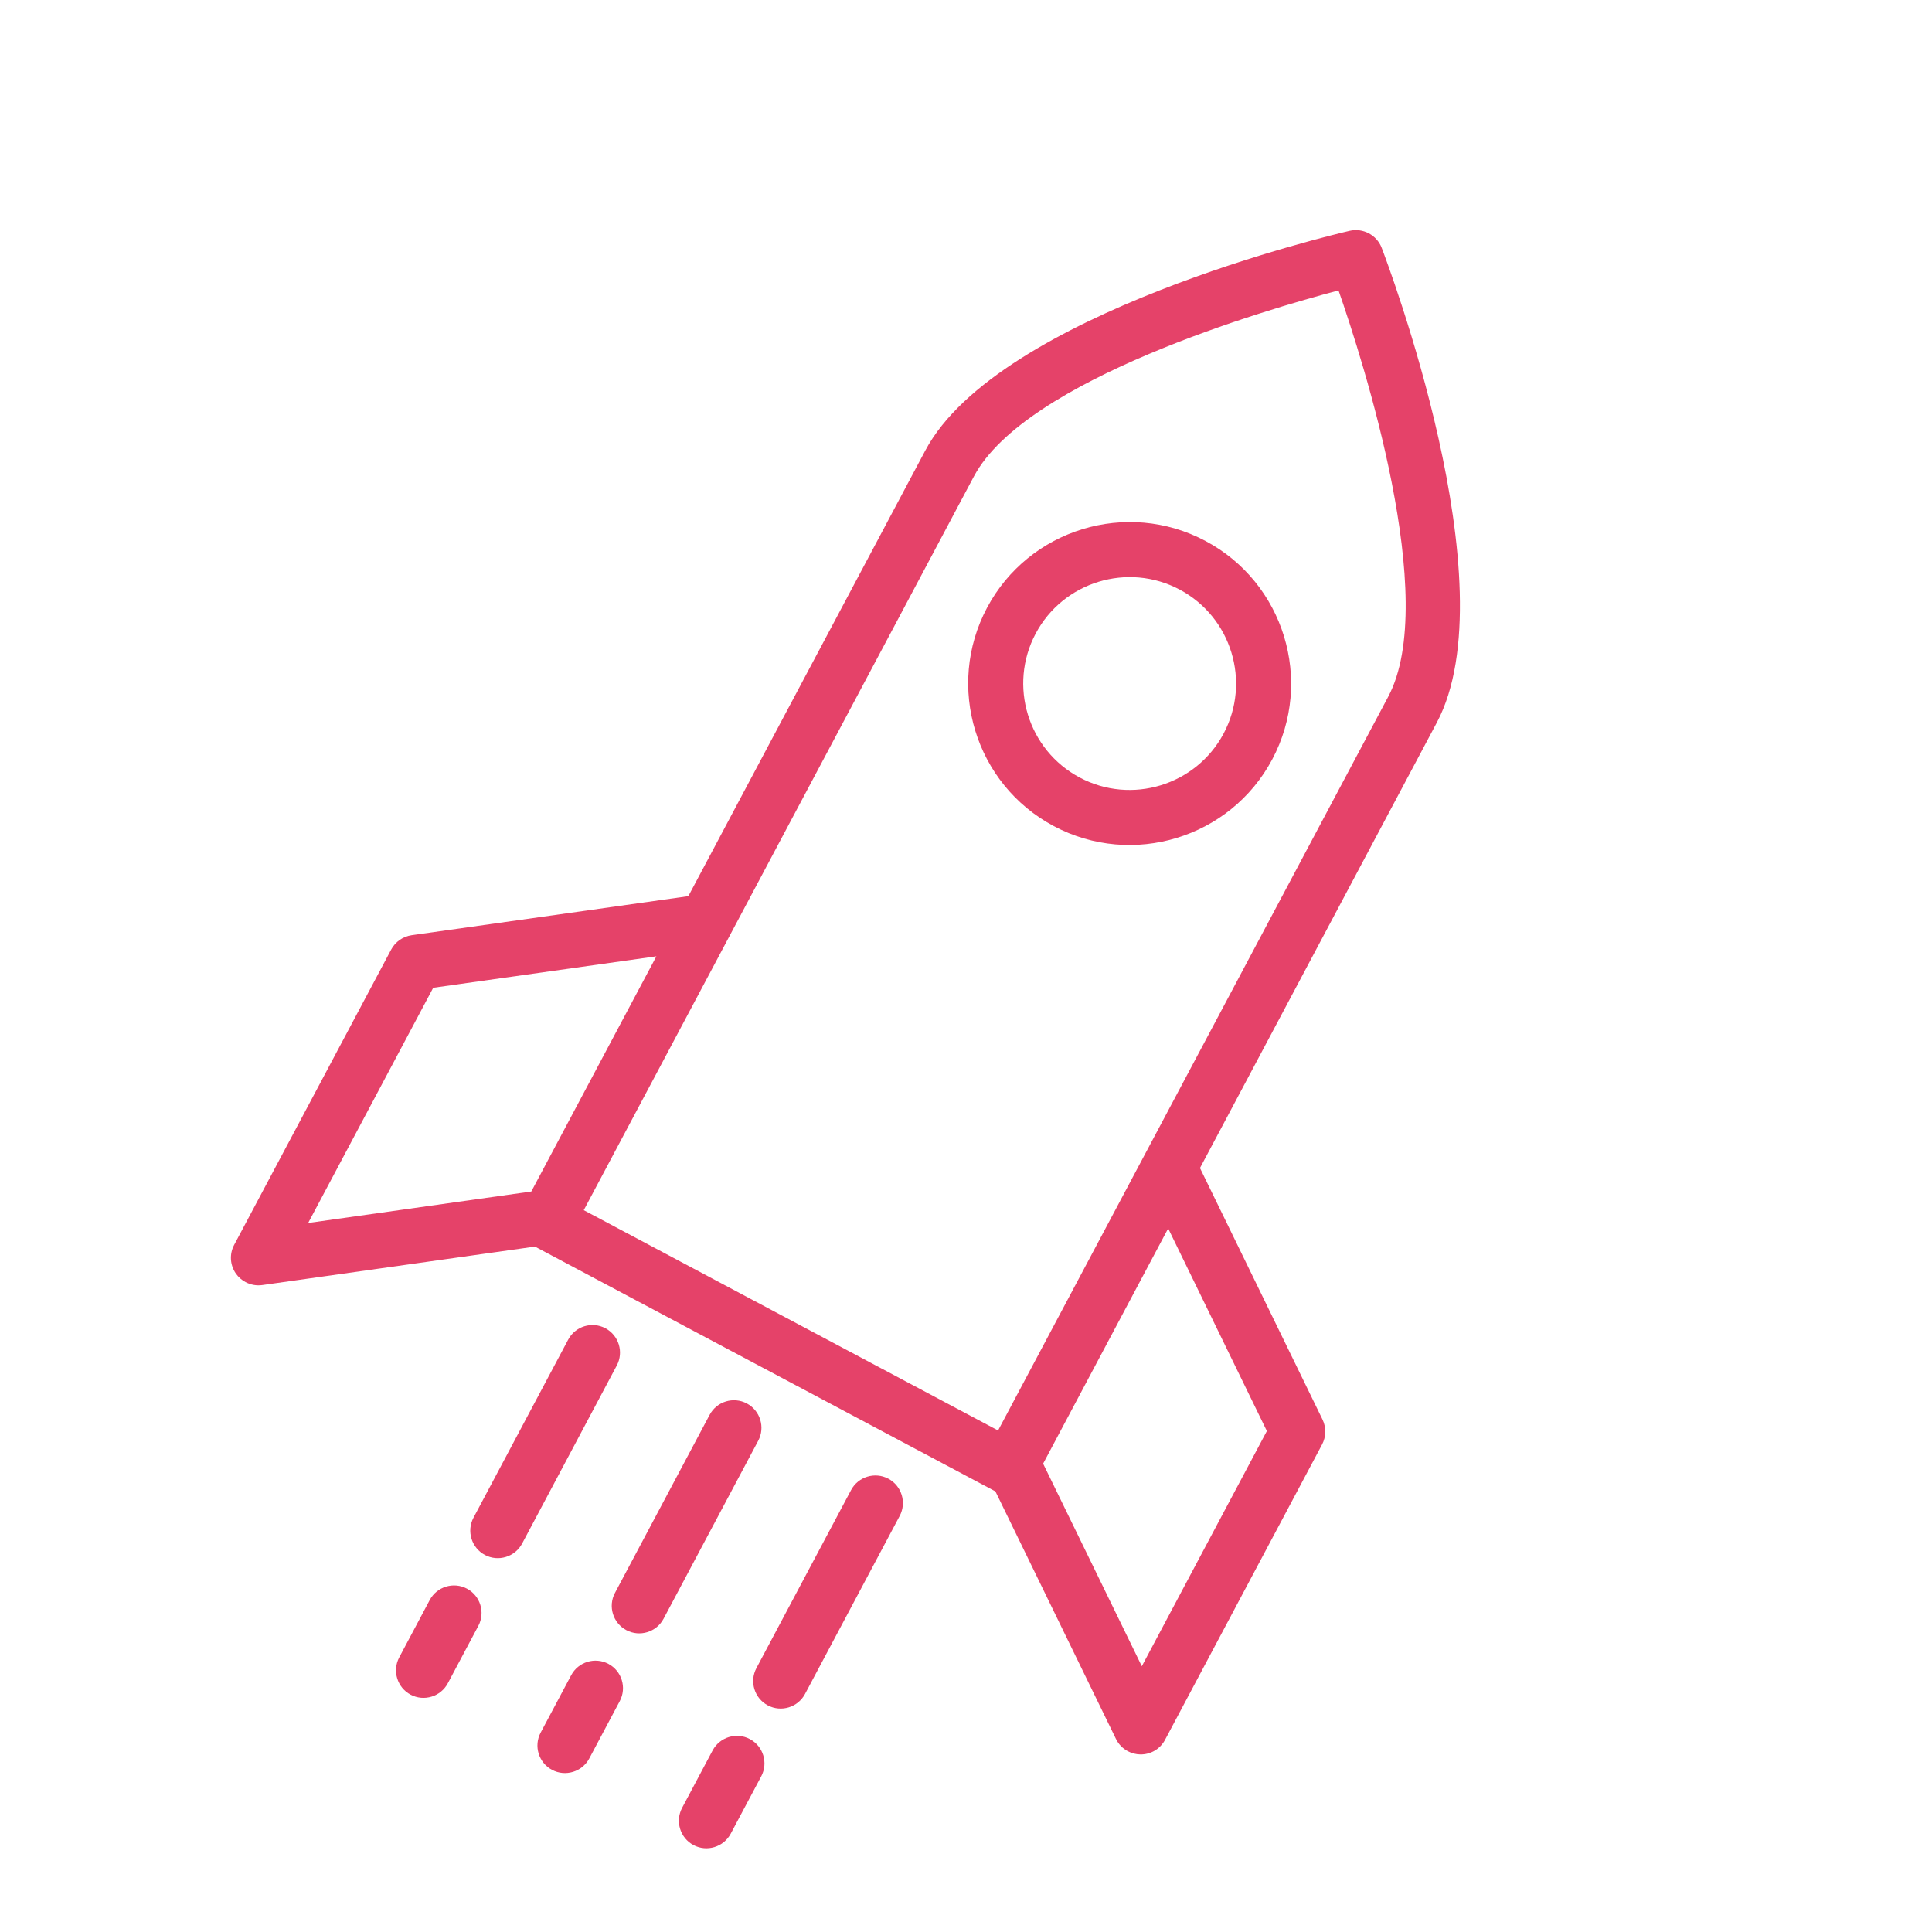
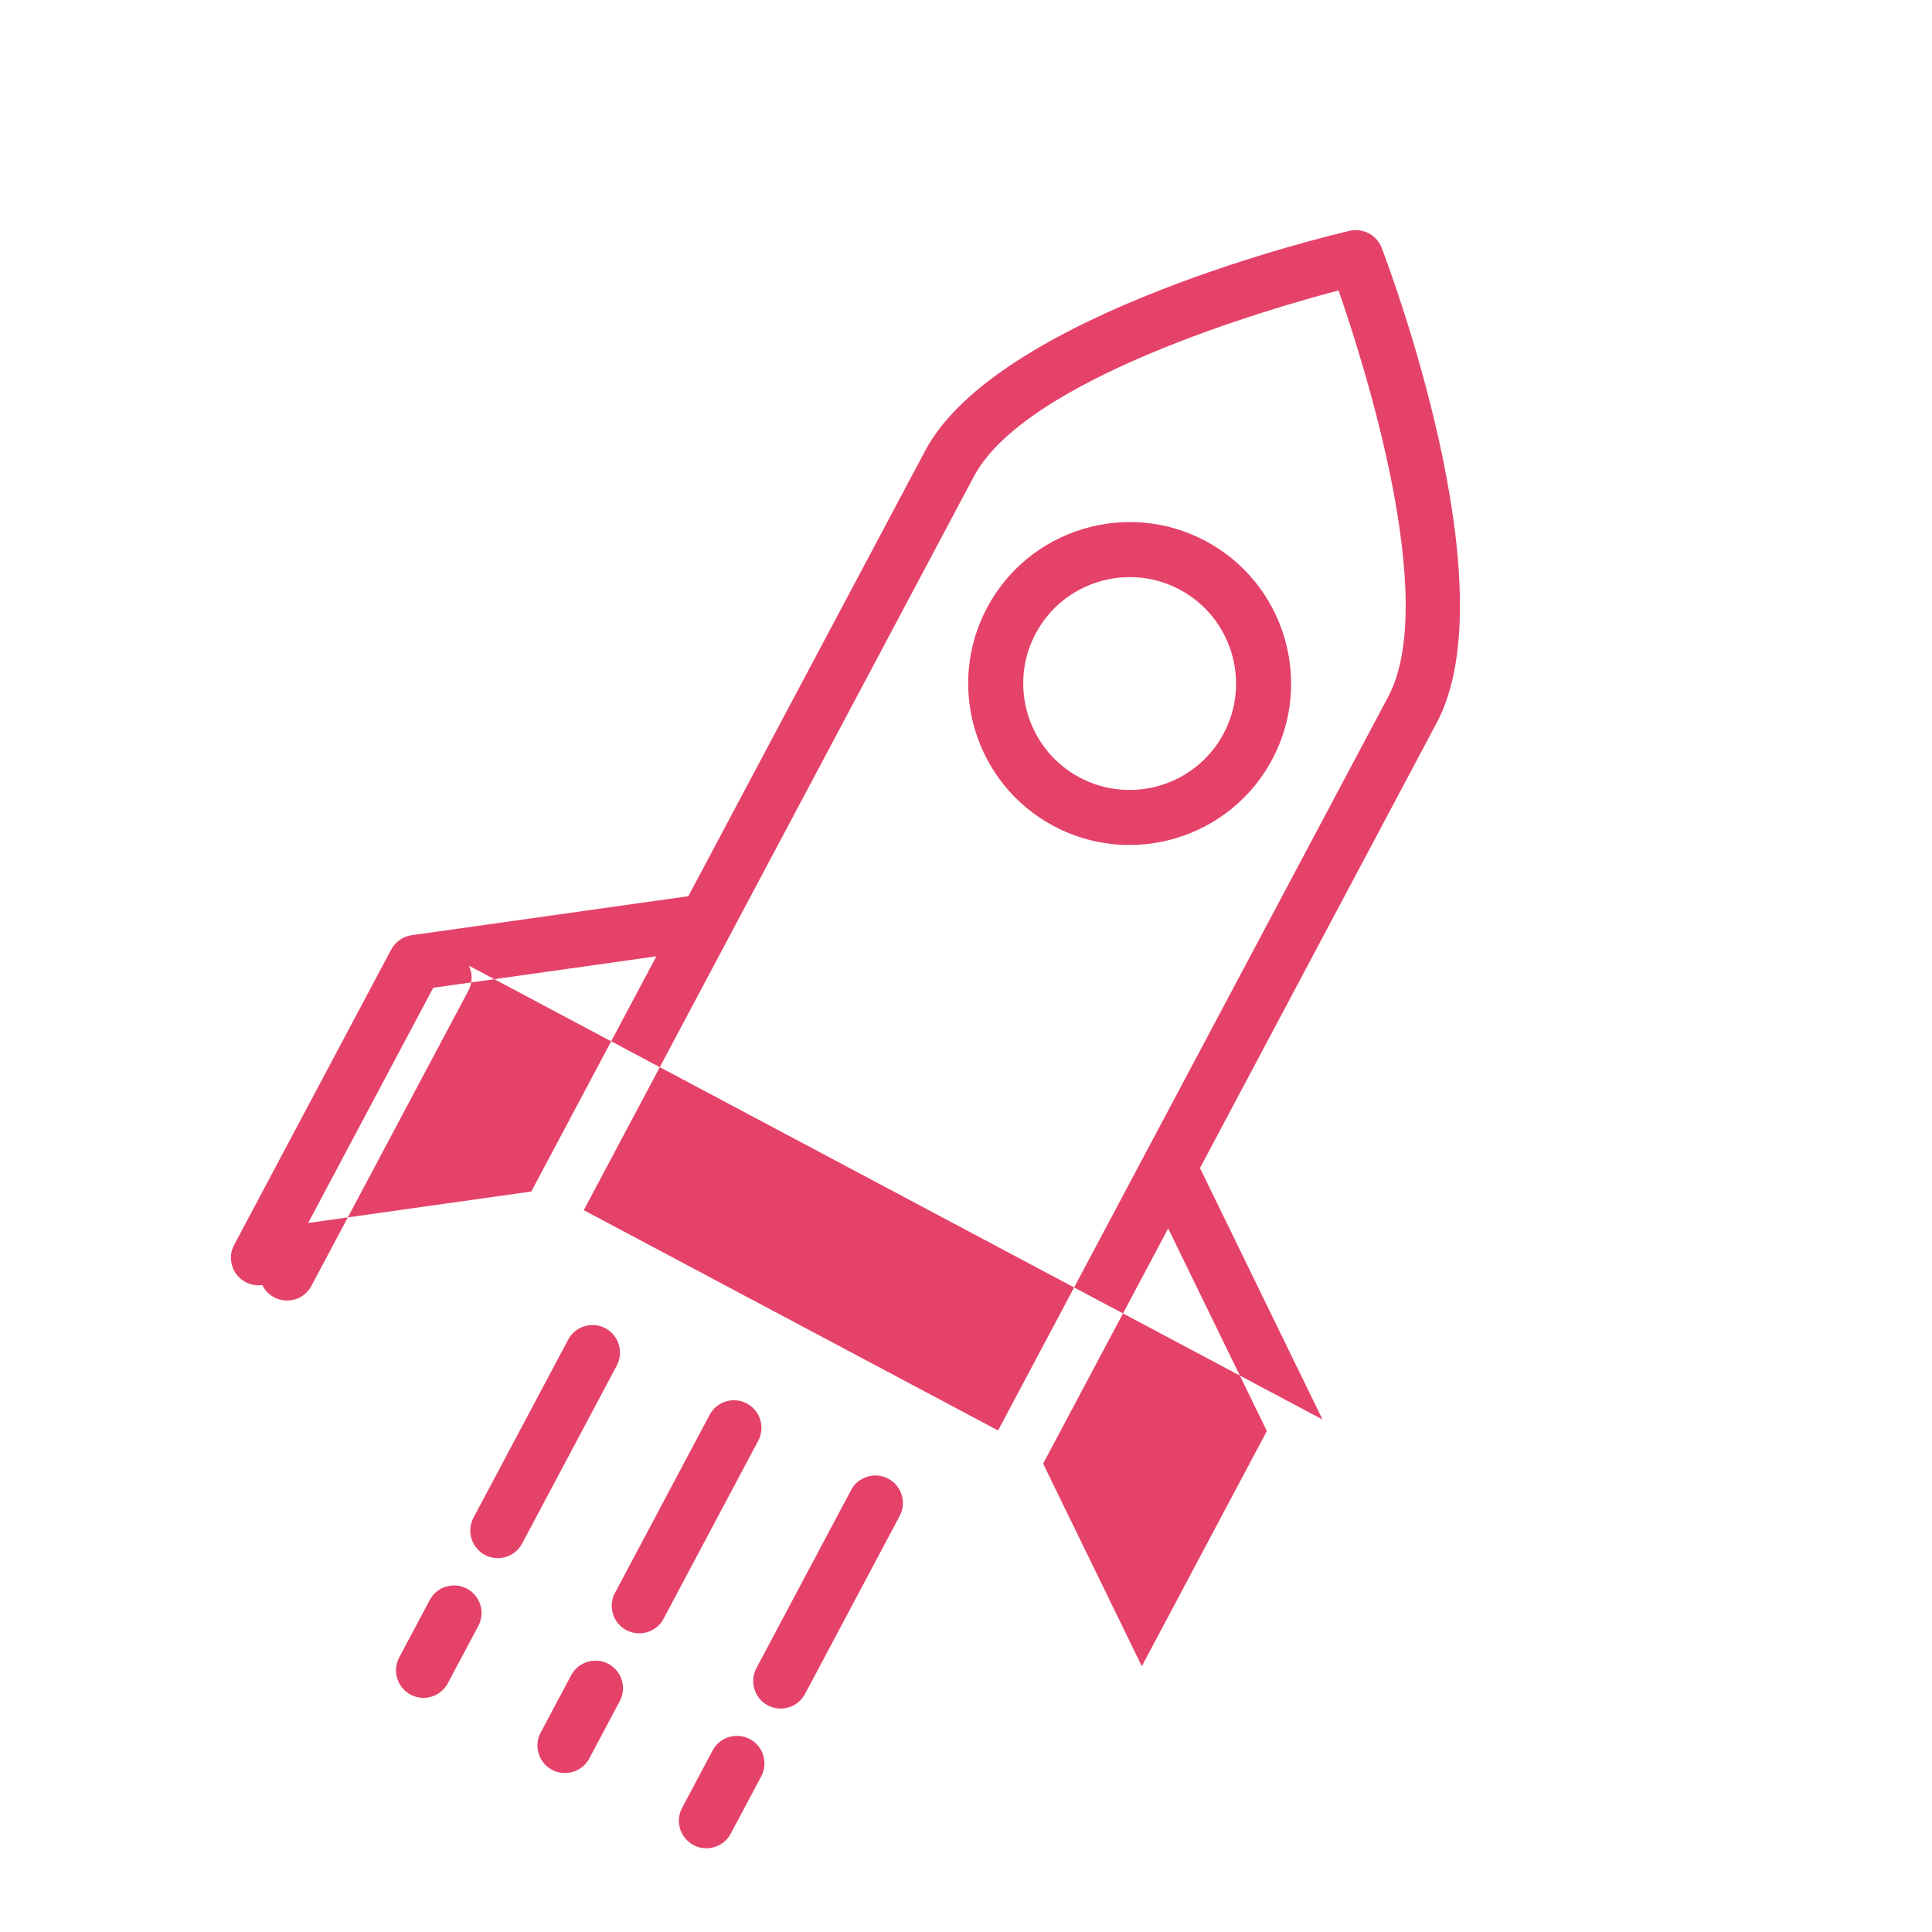
<svg xmlns="http://www.w3.org/2000/svg" viewBox="0 0 63.227 63.227" height="63.227" width="63.227" xml:space="preserve" id="svg2">
  <defs id="defs6" />
  <g transform="matrix(1.333,0,0,-1.333,0,63.227)" id="g10">
    <g transform="scale(0.1)" id="g12">
-       <path id="path14" style="fill:#e54269;fill-opacity:1;fill-rule:nonzero;stroke:none" d="m 324.688,125.816 -30.083,61.747 58.149,109.367 c 17.93,33.722 -12.254,113.195 -13.551,116.574 -1.203,3.113 -4.57,4.902 -7.824,4.152 -3.52,-0.808 -86.281,-20.226 -104.215,-53.949 l -58.172,-109.406 -67.929,-9.582 c -2.133,-0.305 -4.012,-1.617 -5.024,-3.52 L 57.488,168.695 c -1.199,-2.257 -1.035,-4.957 0.438,-7.066 0.613,-0.863 1.43,-1.582 2.359,-2.074 1.27,-0.676 2.695,-0.926 4.117,-0.727 l 66.934,9.445 113.047,-60.105 29.597,-60.773 c 0.629,-1.293 1.633,-2.332 2.907,-3.008 0.926,-0.496 1.976,-0.773 3.058,-0.793 2.551,-0.043 4.883,1.332 6.082,3.586 l 38.551,72.504 c 1.008,1.898 1.051,4.183 0.11,6.132 z m -194.247,55.981 -54.785,-7.727 30.703,57.746 54.786,7.723 z m 114.594,-58.668 -101.719,54.086 35.997,67.699 59.789,112.445 c 12.671,23.836 71.968,41.032 89.515,45.661 5.977,-17.129 24.883,-75.899 12.203,-99.743 z m 35.289,-57.883 -24.23,49.738 30.703,57.746 24.23,-49.738 z M 151.426,139.082 128.184,95.367 c -1.75,-3.289 -5.852,-4.543 -9.141,-2.797 -3.289,1.75 -4.543,5.852 -2.797,9.141 l 23.246,43.715 c 1.75,3.293 5.852,4.547 9.141,2.797 3.289,-1.75 4.543,-5.852 2.793,-9.141 z m 34.726,-18.465 -23.246,-43.715 c -1.746,-3.289 -5.847,-4.543 -9.136,-2.793 -3.29,1.746 -4.543,5.851 -2.797,9.137 l 23.246,43.719 c 1.746,3.289 5.847,4.543 9.136,2.793 3.293,-1.75 4.547,-5.852 2.797,-9.141 z m 34.731,-18.465 -23.246,-43.715 c -1.75,-3.289 -5.852,-4.543 -9.141,-2.797 -3.289,1.75 -4.543,5.852 -2.793,9.141 l 23.242,43.715 c 1.75,3.289 5.852,4.543 9.141,2.797 3.289,-1.75 4.543,-5.852 2.797,-9.141 z M 117.434,75.152 109.945,61.066 c -1.75,-3.289 -5.851,-4.543 -9.14,-2.797 -3.289,1.75 -4.543,5.852 -2.793,9.141 L 105.5,81.5 c 1.75,3.289 5.852,4.543 9.141,2.793 3.289,-1.75 4.543,-5.852 2.793,-9.141 z M 152.16,56.688 144.672,42.602 c -1.75,-3.289 -5.852,-4.543 -9.141,-2.793 -3.289,1.746 -4.547,5.848 -2.797,9.137 l 7.493,14.09 c 1.75,3.289 5.851,4.543 9.14,2.793 3.289,-1.75 4.543,-5.848 2.793,-9.141 z m 34.731,-18.465 -7.493,-14.086 c -1.75,-3.289 -5.847,-4.543 -9.14,-2.797 -3.289,1.75 -4.543,5.852 -2.793,9.141 l 7.488,14.09 c 1.75,3.289 5.852,4.543 9.141,2.793 3.293,-1.75 4.547,-5.852 2.797,-9.141 z m 55.437,286.898 c -10.262,-19.305 -2.906,-43.355 16.395,-53.621 19.304,-10.262 43.363,-2.91 53.625,16.395 10.265,19.3 2.906,43.359 -16.399,53.621 -19.301,10.265 -43.355,2.91 -53.621,-16.395 z m 58.086,-30.883 c -6.766,-12.722 -22.621,-17.566 -35.344,-10.804 -12.722,6.765 -17.57,22.621 -10.804,35.343 6.761,12.719 22.617,17.567 35.339,10.805 12.723,-6.766 17.575,-22.621 10.809,-35.344 v 0" />
+       <path id="path14" style="fill:#e54269;fill-opacity:1;fill-rule:nonzero;stroke:none" d="m 324.688,125.816 -30.083,61.747 58.149,109.367 c 17.93,33.722 -12.254,113.195 -13.551,116.574 -1.203,3.113 -4.57,4.902 -7.824,4.152 -3.52,-0.808 -86.281,-20.226 -104.215,-53.949 l -58.172,-109.406 -67.929,-9.582 c -2.133,-0.305 -4.012,-1.617 -5.024,-3.52 L 57.488,168.695 c -1.199,-2.257 -1.035,-4.957 0.438,-7.066 0.613,-0.863 1.43,-1.582 2.359,-2.074 1.27,-0.676 2.695,-0.926 4.117,-0.727 c 0.629,-1.293 1.633,-2.332 2.907,-3.008 0.926,-0.496 1.976,-0.773 3.058,-0.793 2.551,-0.043 4.883,1.332 6.082,3.586 l 38.551,72.504 c 1.008,1.898 1.051,4.183 0.11,6.132 z m -194.247,55.981 -54.785,-7.727 30.703,57.746 54.786,7.723 z m 114.594,-58.668 -101.719,54.086 35.997,67.699 59.789,112.445 c 12.671,23.836 71.968,41.032 89.515,45.661 5.977,-17.129 24.883,-75.899 12.203,-99.743 z m 35.289,-57.883 -24.23,49.738 30.703,57.746 24.23,-49.738 z M 151.426,139.082 128.184,95.367 c -1.75,-3.289 -5.852,-4.543 -9.141,-2.797 -3.289,1.75 -4.543,5.852 -2.797,9.141 l 23.246,43.715 c 1.75,3.293 5.852,4.547 9.141,2.797 3.289,-1.75 4.543,-5.852 2.793,-9.141 z m 34.726,-18.465 -23.246,-43.715 c -1.746,-3.289 -5.847,-4.543 -9.136,-2.793 -3.29,1.746 -4.543,5.851 -2.797,9.137 l 23.246,43.719 c 1.746,3.289 5.847,4.543 9.136,2.793 3.293,-1.75 4.547,-5.852 2.797,-9.141 z m 34.731,-18.465 -23.246,-43.715 c -1.75,-3.289 -5.852,-4.543 -9.141,-2.797 -3.289,1.75 -4.543,5.852 -2.793,9.141 l 23.242,43.715 c 1.75,3.289 5.852,4.543 9.141,2.797 3.289,-1.75 4.543,-5.852 2.797,-9.141 z M 117.434,75.152 109.945,61.066 c -1.75,-3.289 -5.851,-4.543 -9.14,-2.797 -3.289,1.75 -4.543,5.852 -2.793,9.141 L 105.5,81.5 c 1.75,3.289 5.852,4.543 9.141,2.793 3.289,-1.75 4.543,-5.852 2.793,-9.141 z M 152.16,56.688 144.672,42.602 c -1.75,-3.289 -5.852,-4.543 -9.141,-2.793 -3.289,1.746 -4.547,5.848 -2.797,9.137 l 7.493,14.09 c 1.75,3.289 5.851,4.543 9.14,2.793 3.289,-1.75 4.543,-5.848 2.793,-9.141 z m 34.731,-18.465 -7.493,-14.086 c -1.75,-3.289 -5.847,-4.543 -9.14,-2.797 -3.289,1.75 -4.543,5.852 -2.793,9.141 l 7.488,14.09 c 1.75,3.289 5.852,4.543 9.141,2.793 3.293,-1.75 4.547,-5.852 2.797,-9.141 z m 55.437,286.898 c -10.262,-19.305 -2.906,-43.355 16.395,-53.621 19.304,-10.262 43.363,-2.91 53.625,16.395 10.265,19.3 2.906,43.359 -16.399,53.621 -19.301,10.265 -43.355,2.91 -53.621,-16.395 z m 58.086,-30.883 c -6.766,-12.722 -22.621,-17.566 -35.344,-10.804 -12.722,6.765 -17.57,22.621 -10.804,35.343 6.761,12.719 22.617,17.567 35.339,10.805 12.723,-6.766 17.575,-22.621 10.809,-35.344 v 0" />
    </g>
  </g>
</svg>